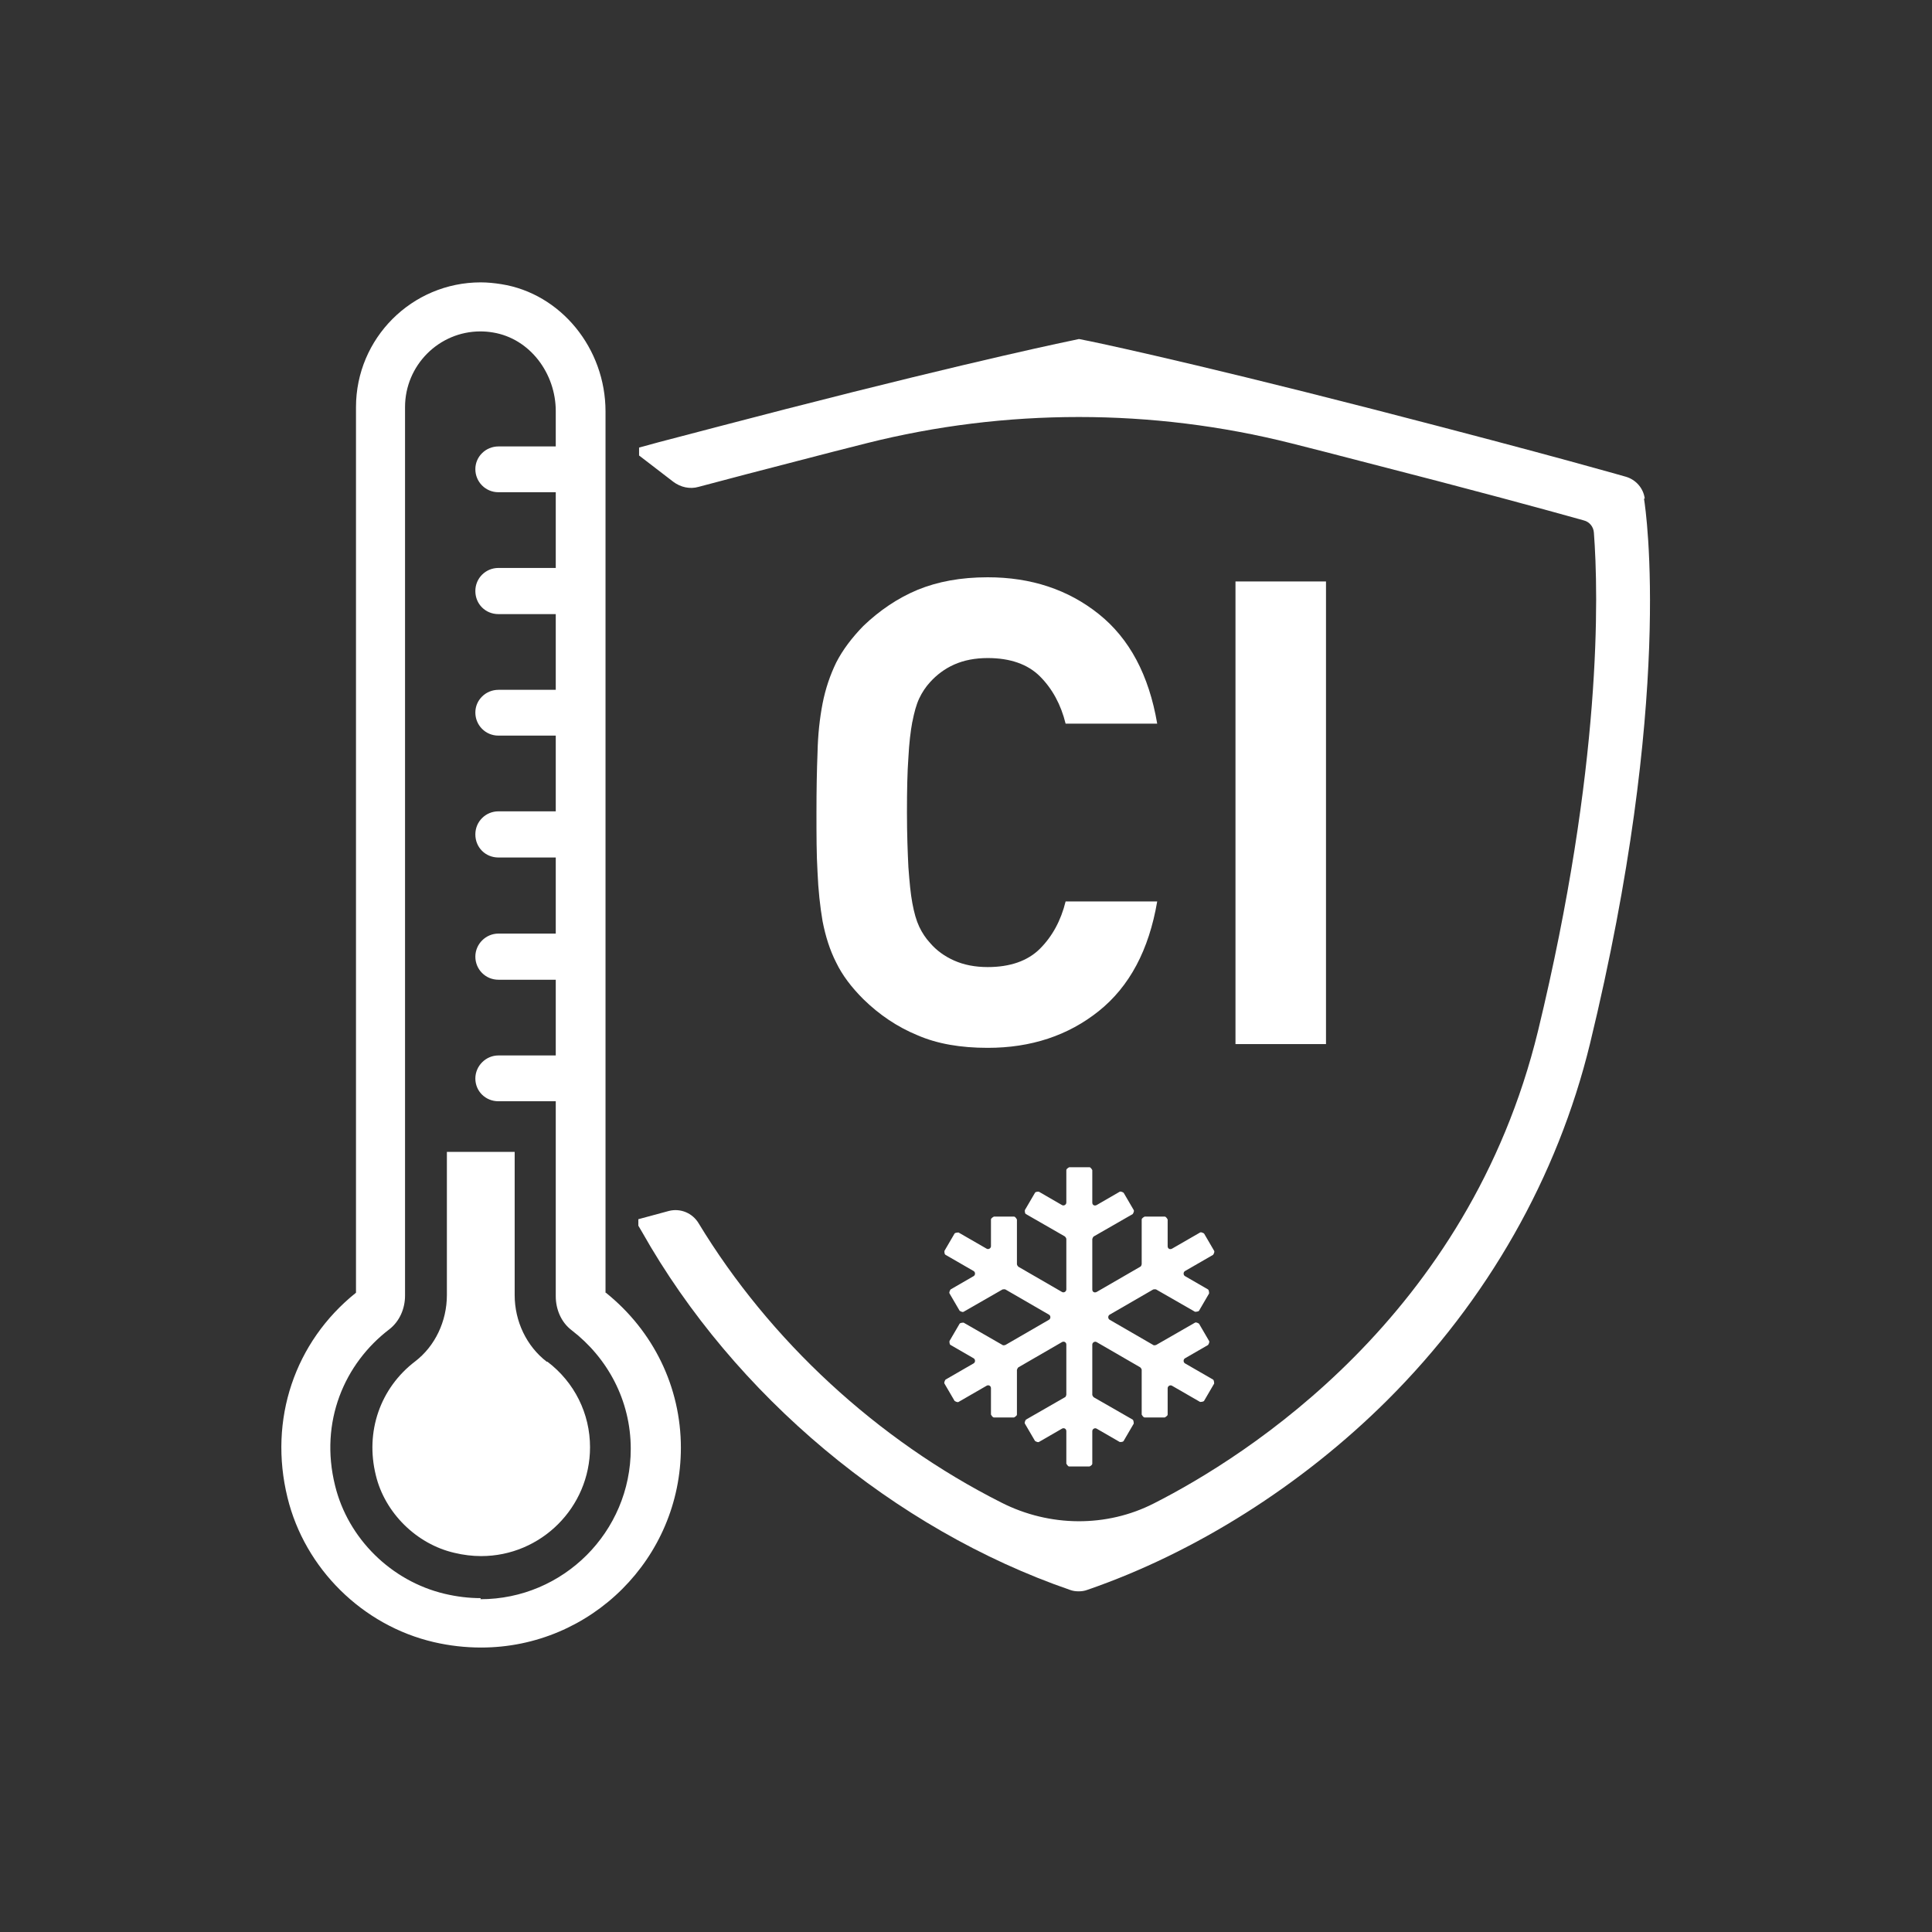
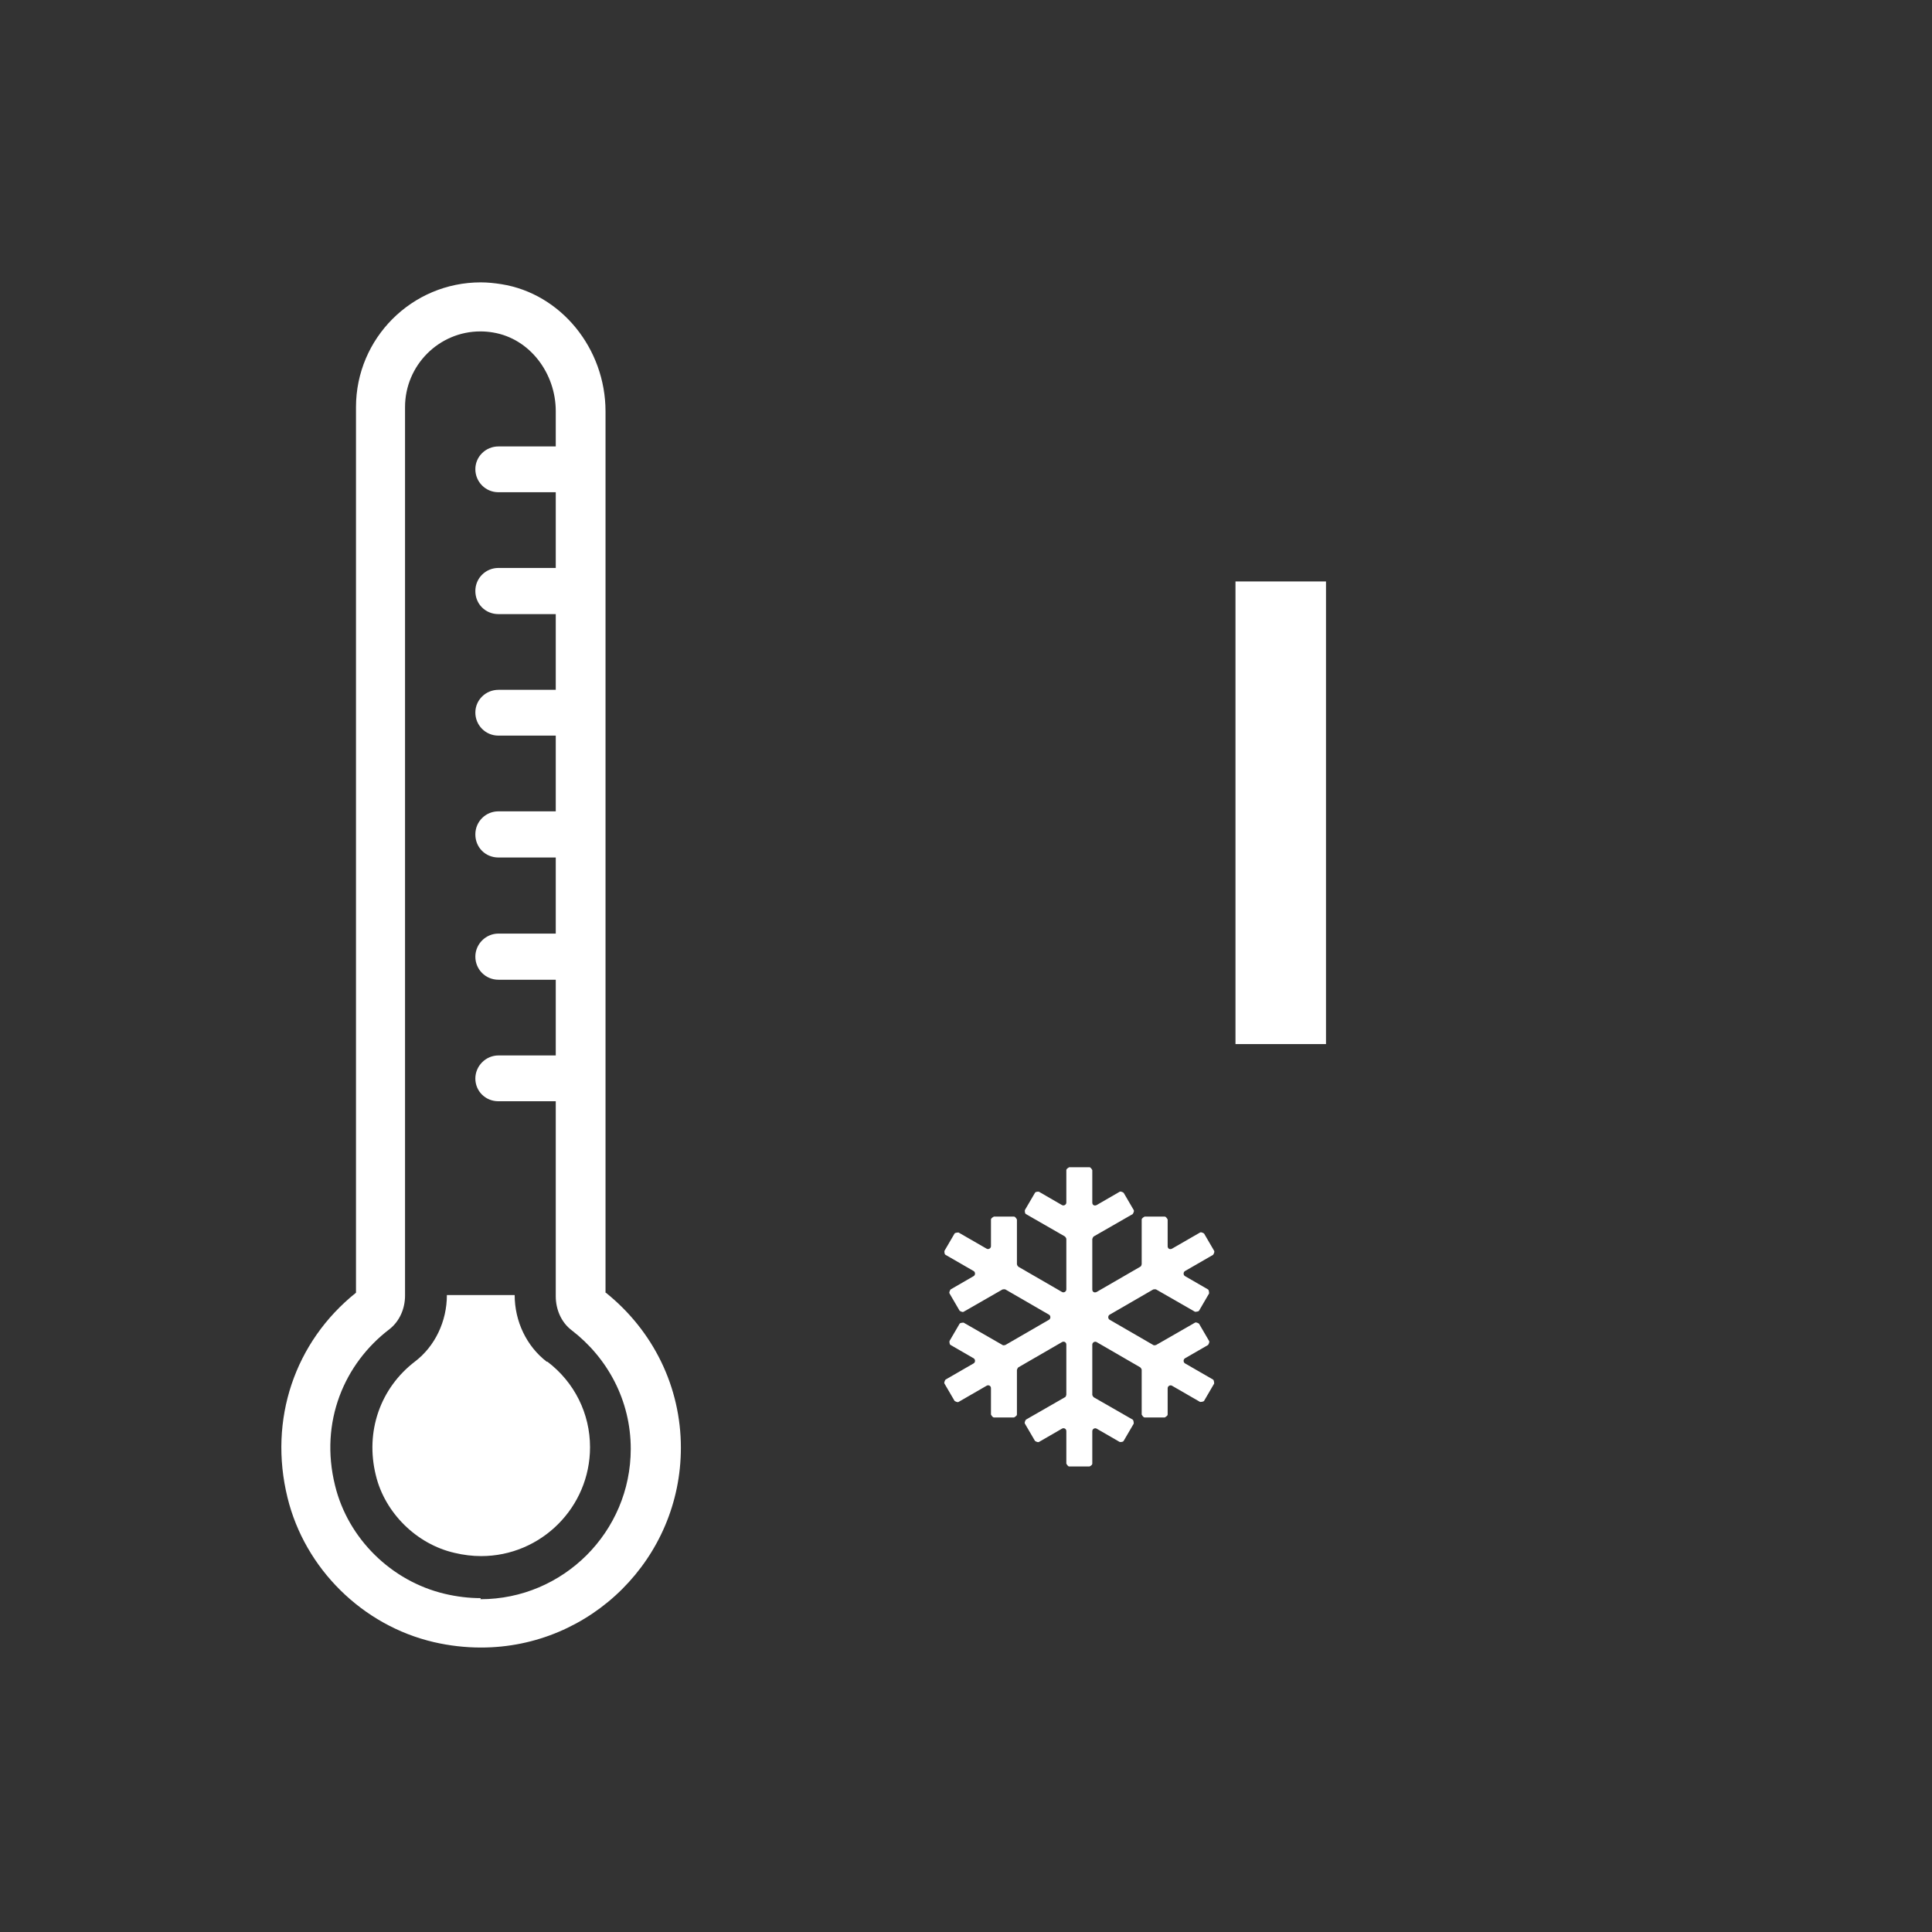
<svg xmlns="http://www.w3.org/2000/svg" fill="none" viewBox="0 0 130 130" height="130" width="130">
  <rect x="0" y="0" width="130" height="130" fill="#333333" stroke="none" />
-   <path fill="white" d="M36.791 91.629C35.432 90.585 34.631 88.911 34.631 87.14V77.508H30.07V87.14C30.07 88.911 29.269 90.585 27.935 91.605C25.581 93.4 24.562 96.336 25.29 99.272C25.896 101.795 28.032 103.906 30.579 104.488C31.186 104.634 31.792 104.706 32.375 104.706C36.402 104.706 39.702 101.431 39.702 97.379C39.702 95.123 38.659 93.012 36.839 91.629" />
+   <path fill="white" d="M36.791 91.629C35.432 90.585 34.631 88.911 34.631 87.14H30.07V87.14C30.07 88.911 29.269 90.585 27.935 91.605C25.581 93.4 24.562 96.336 25.29 99.272C25.896 101.795 28.032 103.906 30.579 104.488C31.186 104.634 31.792 104.706 32.375 104.706C36.402 104.706 39.702 101.431 39.702 97.379C39.702 95.123 38.659 93.012 36.839 91.629" />
  <path fill="white" d="M32.349 107.535C31.548 107.535 30.748 107.438 29.923 107.244C26.332 106.394 23.42 103.531 22.547 99.965C21.479 95.67 23.178 91.74 26.21 89.435C26.89 88.901 27.254 88.052 27.254 87.178V27.395C27.254 24.58 29.535 22.3 32.325 22.3C32.616 22.3 32.883 22.324 33.174 22.372C35.673 22.785 37.396 25.139 37.396 27.662V30.04H33.538C32.689 30.04 31.985 30.719 31.985 31.568C31.985 32.417 32.664 33.121 33.538 33.121H37.396V38.216H33.538C32.689 38.216 31.985 38.895 31.985 39.769C31.985 40.642 32.664 41.322 33.538 41.322H37.396V46.417H33.538C32.689 46.417 31.985 47.096 31.985 47.946C31.985 48.795 32.664 49.498 33.538 49.498H37.396V54.593H33.538C32.689 54.593 31.985 55.273 31.985 56.146C31.985 57.02 32.664 57.699 33.538 57.699H37.396V62.819H33.538C32.689 62.819 31.985 63.522 31.985 64.371C31.985 65.221 32.664 65.924 33.538 65.924H37.396V71.019H33.538C32.689 71.019 31.985 71.723 31.985 72.572C31.985 73.421 32.664 74.101 33.538 74.101H37.396V87.227C37.396 88.1 37.76 88.974 38.463 89.507C40.865 91.352 42.442 94.215 42.442 97.49C42.442 103.07 37.905 107.608 32.325 107.608M40.744 86.984V27.686C40.744 23.44 37.735 19.752 33.732 19.121C33.271 19.049 32.81 19 32.349 19C27.715 19 23.954 22.761 23.954 27.395V86.984C19.829 90.284 18.058 95.525 19.344 100.765C20.509 105.545 24.391 109.379 29.195 110.495C30.238 110.737 31.306 110.859 32.373 110.859C39.773 110.859 45.815 104.842 45.815 97.417C45.815 93.341 43.971 89.556 40.768 86.984" />
-   <path fill="white" d="M110.67 33.537C110.573 32.833 110.064 32.275 109.409 32.081C109.385 32.081 104.944 30.771 92.425 27.544C79.299 24.171 73.015 22.885 72.966 22.885L72.602 22.812L72.263 22.885C72.263 22.885 65.93 24.171 52.804 27.544C49.795 28.32 46.932 29.072 44.336 29.752L43.002 30.116V30.649L45.307 32.42C45.792 32.785 46.423 32.93 47.005 32.76C49.092 32.202 51.324 31.62 53.677 31.013C55.327 30.577 56.88 30.188 58.311 29.824C67.653 27.471 77.528 27.471 86.869 29.824C88.3 30.188 89.853 30.577 91.503 31.013C99.267 33.003 103.974 34.289 106.57 35.017C106.958 35.114 107.225 35.453 107.249 35.842C107.565 39.99 107.807 51.54 103.489 69.373C98.806 88.589 83.86 98.003 77.649 101.157C74.47 102.783 70.637 102.758 67.386 101.108C59.015 96.887 51.785 90.19 47.005 82.305C46.593 81.625 45.792 81.286 45.016 81.48L42.953 82.038V82.475L43.196 82.887C49.407 93.902 60.18 102.904 71.996 106.98C72.19 107.053 72.384 107.077 72.578 107.077C72.772 107.077 72.966 107.053 73.16 106.98C80.415 104.481 87.597 99.944 93.347 94.218C100.092 87.497 104.799 79.199 106.983 70.246C112.611 47.051 110.767 34.459 110.622 33.561" />
-   <path fill="white" d="M61.391 48.573C61.513 47.942 61.658 47.408 61.852 46.996C62.047 46.584 62.289 46.22 62.58 45.904C63.017 45.419 63.551 45.007 64.206 44.715C64.861 44.424 65.613 44.279 66.462 44.279C67.967 44.279 69.156 44.691 69.98 45.516C70.805 46.341 71.388 47.408 71.703 48.694H77.866C77.308 45.419 75.998 42.968 73.935 41.319C71.873 39.669 69.374 38.844 66.462 38.844C64.643 38.844 63.09 39.135 61.731 39.693C60.397 40.251 59.184 41.076 58.092 42.119C57.315 42.92 56.709 43.721 56.272 44.57C55.859 45.419 55.544 46.341 55.35 47.336C55.156 48.331 55.035 49.447 55.01 50.635C54.962 51.824 54.938 53.183 54.938 54.663C54.938 56.143 54.938 57.502 55.01 58.691C55.059 59.88 55.18 60.996 55.35 61.99C55.544 62.985 55.835 63.931 56.272 64.781C56.684 65.63 57.291 66.43 58.092 67.231C59.159 68.275 60.372 69.099 61.731 69.657C63.066 70.24 64.643 70.507 66.462 70.507C69.374 70.507 71.873 69.682 73.935 68.032C75.998 66.382 77.308 63.931 77.866 60.656H71.703C71.388 61.942 70.805 63.009 69.98 63.834C69.156 64.659 67.967 65.072 66.462 65.072C65.613 65.072 64.861 64.926 64.206 64.635C63.551 64.344 63.017 63.956 62.58 63.446C62.289 63.131 62.047 62.767 61.852 62.354C61.658 61.942 61.513 61.432 61.391 60.777C61.27 60.146 61.197 59.322 61.124 58.351C61.076 57.38 61.027 56.143 61.027 54.663C61.027 53.183 61.052 51.946 61.124 50.975C61.173 50.005 61.27 49.204 61.391 48.549" />
  <path fill="white" d="M89.223 39.125H83.133V70.254H89.223V39.125Z" />
  <path fill="white" d="M78.375 81.863H77.016C77.016 81.863 76.822 81.96 76.822 82.057V85.066C76.822 85.066 76.798 85.211 76.725 85.236L73.789 86.934C73.644 87.007 73.498 86.934 73.498 86.764V83.367C73.498 83.367 73.547 83.222 73.595 83.198L76.216 81.693C76.216 81.693 76.337 81.523 76.288 81.426L75.609 80.262C75.609 80.262 75.439 80.14 75.342 80.189L73.789 81.087C73.644 81.159 73.498 81.087 73.498 80.917V78.733C73.498 78.733 73.401 78.539 73.304 78.539H71.945C71.945 78.539 71.751 78.636 71.751 78.733V80.917C71.751 81.062 71.582 81.159 71.46 81.087L69.907 80.189C69.907 80.189 69.689 80.165 69.641 80.262L68.961 81.426C68.961 81.426 68.937 81.645 69.034 81.693L71.654 83.198C71.654 83.198 71.751 83.295 71.751 83.367V86.764C71.751 86.91 71.582 87.007 71.46 86.934L68.524 85.236C68.524 85.236 68.427 85.138 68.427 85.066V82.057C68.427 82.057 68.33 81.863 68.233 81.863H66.874C66.874 81.863 66.68 81.96 66.68 82.057V83.853C66.68 83.998 66.511 84.095 66.389 84.022L64.497 82.931C64.497 82.931 64.278 82.931 64.23 83.003L63.55 84.168C63.55 84.168 63.526 84.386 63.623 84.435L65.516 85.527C65.637 85.6 65.637 85.794 65.516 85.866L63.963 86.764C63.963 86.764 63.842 86.934 63.89 87.031L64.57 88.196C64.57 88.196 64.739 88.317 64.836 88.268L67.457 86.764C67.457 86.764 67.602 86.74 67.651 86.764L70.587 88.463C70.708 88.535 70.708 88.729 70.587 88.802L67.651 90.501C67.651 90.501 67.505 90.549 67.457 90.501L64.836 88.996C64.836 88.996 64.618 88.996 64.57 89.069L63.89 90.234C63.89 90.234 63.866 90.452 63.963 90.501L65.516 91.398C65.637 91.471 65.637 91.665 65.516 91.738L63.623 92.83C63.623 92.83 63.502 93 63.55 93.097L64.23 94.261C64.23 94.261 64.4 94.383 64.497 94.334L66.389 93.242C66.511 93.169 66.68 93.242 66.68 93.412V95.183C66.68 95.183 66.778 95.377 66.874 95.377H68.233C68.233 95.377 68.427 95.28 68.427 95.183V92.175C68.427 92.175 68.476 92.029 68.524 92.005L71.46 90.306C71.582 90.234 71.751 90.306 71.751 90.476V93.849C71.751 93.849 71.727 93.994 71.654 94.019L69.034 95.523C69.034 95.523 68.913 95.693 68.961 95.79L69.641 96.954C69.641 96.954 69.81 97.076 69.907 97.027L71.46 96.13C71.582 96.057 71.751 96.13 71.751 96.299V98.483C71.751 98.483 71.848 98.677 71.945 98.677H73.304C73.304 98.677 73.498 98.604 73.498 98.483V96.299C73.498 96.154 73.668 96.057 73.789 96.13L75.342 97.027C75.342 97.027 75.561 97.052 75.609 96.954L76.288 95.79C76.288 95.79 76.288 95.572 76.216 95.523L73.595 94.019C73.595 94.019 73.498 93.922 73.498 93.849V90.476C73.498 90.331 73.668 90.234 73.789 90.306L76.725 92.005C76.725 92.005 76.822 92.102 76.822 92.175V95.183C76.822 95.183 76.919 95.377 77.016 95.377H78.375C78.375 95.377 78.569 95.28 78.569 95.183V93.412C78.569 93.266 78.739 93.169 78.86 93.242L80.753 94.334C80.753 94.334 80.971 94.334 81.02 94.261L81.699 93.097C81.699 93.097 81.699 92.878 81.626 92.83L79.734 91.738C79.612 91.665 79.612 91.471 79.734 91.398L81.287 90.501C81.287 90.501 81.408 90.331 81.359 90.234L80.68 89.069C80.68 89.069 80.51 88.948 80.413 88.996L77.793 90.501C77.793 90.501 77.647 90.549 77.599 90.501L74.663 88.802C74.541 88.729 74.541 88.535 74.663 88.463L77.599 86.764C77.599 86.764 77.744 86.74 77.793 86.764L80.413 88.268C80.413 88.268 80.632 88.268 80.68 88.196L81.359 87.031C81.359 87.031 81.359 86.813 81.287 86.764L79.734 85.866C79.612 85.794 79.612 85.6 79.734 85.527L81.626 84.435C81.626 84.435 81.748 84.265 81.699 84.168L81.02 83.003C81.02 83.003 80.85 82.882 80.753 82.931L78.86 84.022C78.715 84.095 78.569 84.022 78.569 83.853V82.057C78.569 82.057 78.472 81.863 78.375 81.863Z" />
</svg>